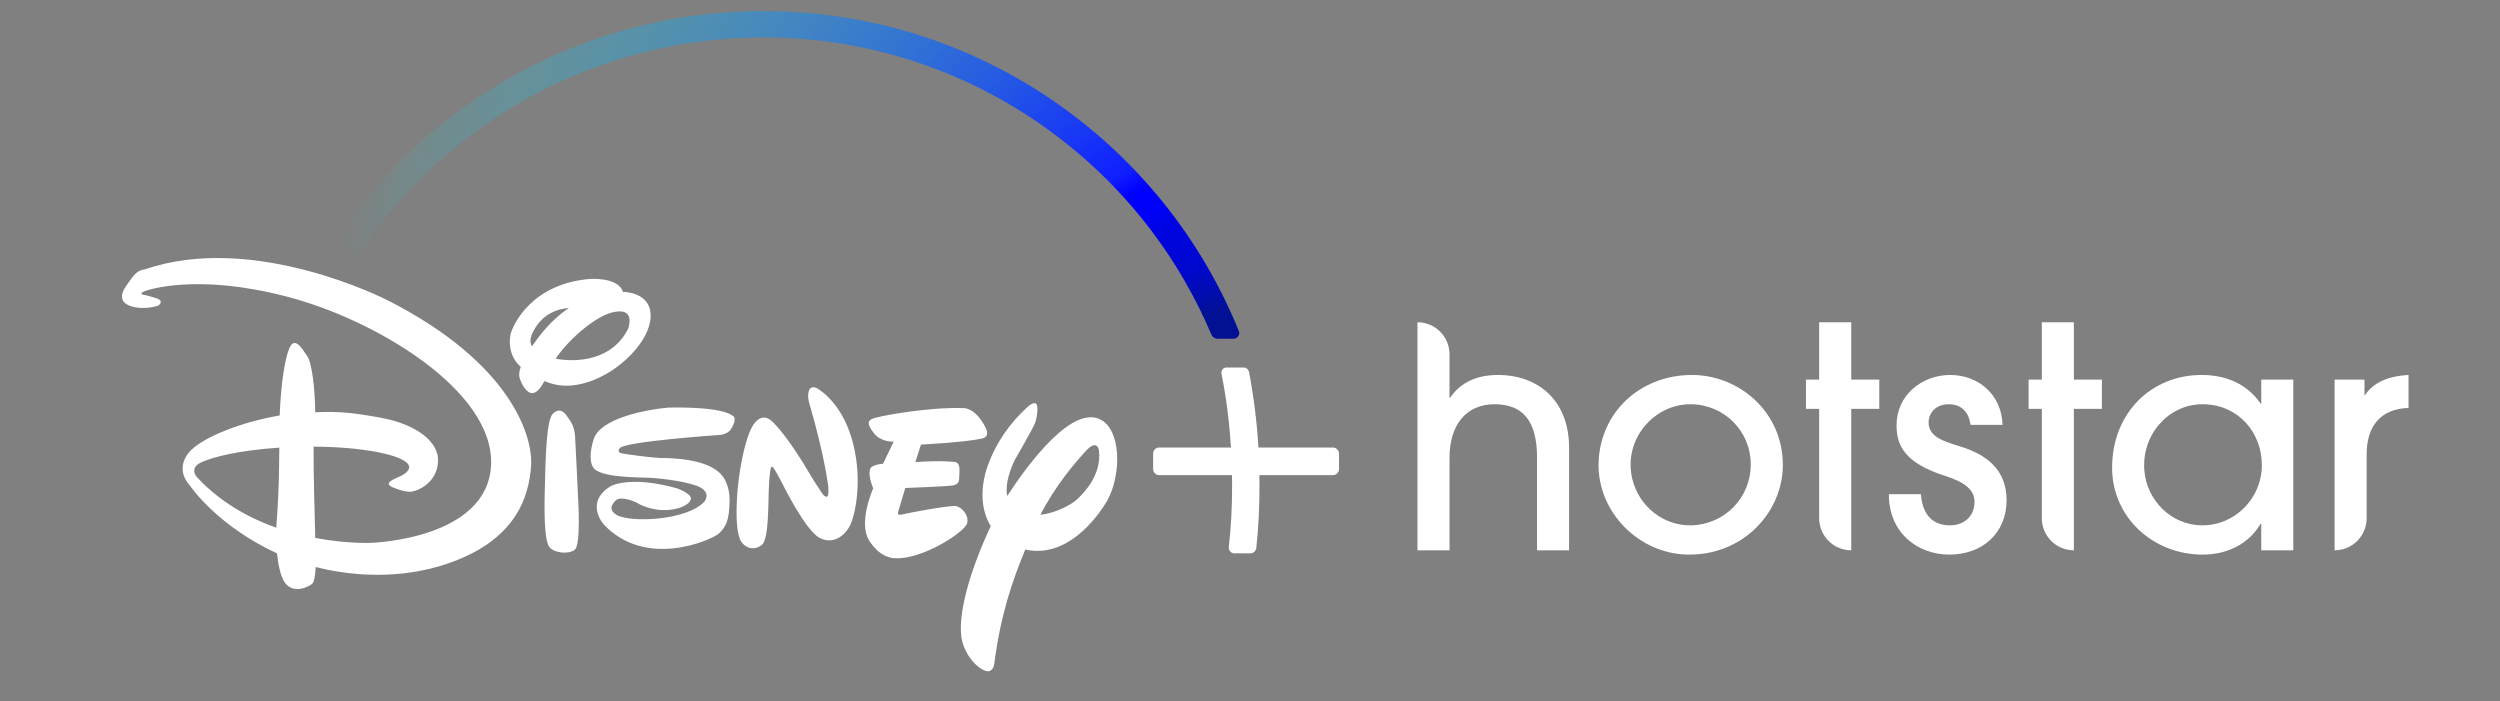
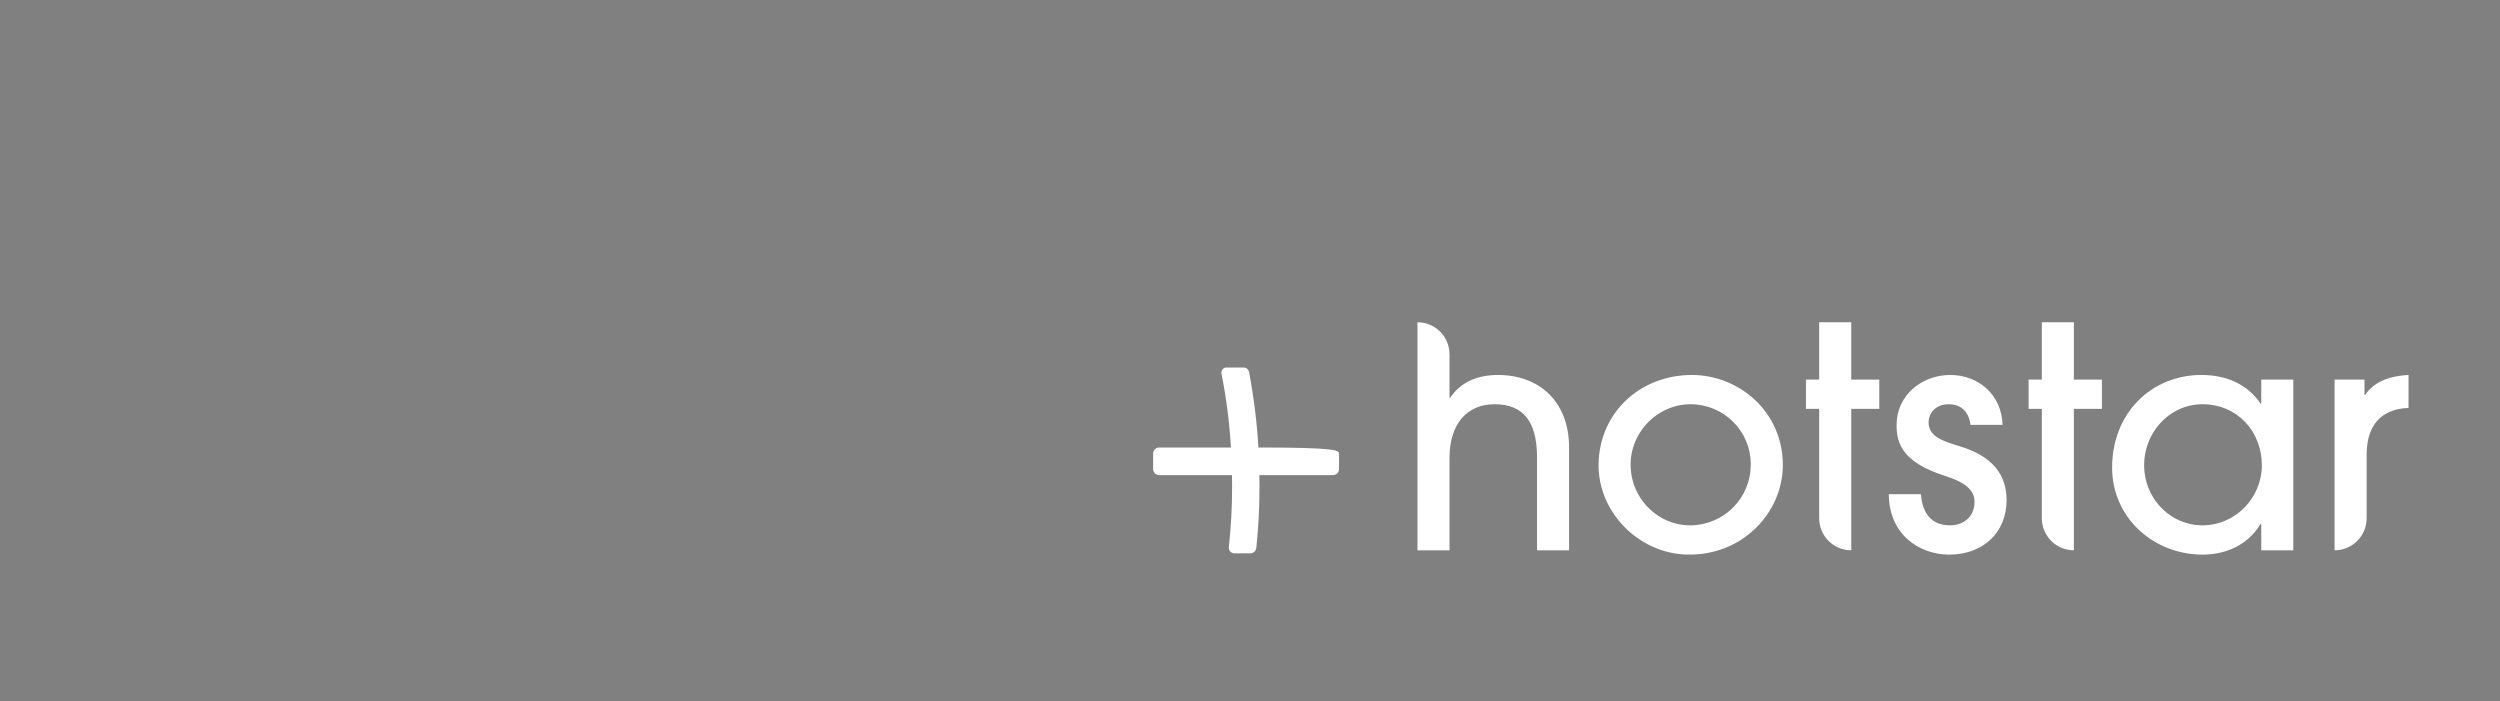
<svg xmlns="http://www.w3.org/2000/svg" width="82" height="23" viewBox="0 0 82 23" fill="none">
  <rect x="0" y="0" width="82" height="23" fill="#808080" stroke="none" />
  <path d="M72.208 12.299C73.026 12.299 73.714 12.602 74.149 13.239H74.169V12.45H75.22V18.05H74.169V17.181H74.149C73.754 17.848 73.046 18.191 72.248 18.191C70.611 18.191 69.277 16.958 69.277 15.341C69.277 13.552 70.561 12.299 72.208 12.299ZM55.495 12.299C57.041 12.299 58.497 13.512 58.477 15.291C58.457 16.816 57.154 18.246 55.309 18.189C53.745 18.142 52.415 16.797 52.433 15.232C52.453 13.543 53.79 12.299 55.495 12.299ZM63.966 12.299C64.896 12.299 65.654 12.946 65.684 13.936H64.633C64.582 13.532 64.35 13.259 63.915 13.259C63.511 13.259 63.258 13.532 63.258 13.855C63.258 14.33 63.744 14.472 64.299 14.644C65.088 14.886 65.816 15.361 65.816 16.402C65.816 17.484 65.027 18.191 63.936 18.191C62.925 18.191 61.954 17.504 61.954 16.21H63.006C63.056 16.888 63.4 17.231 63.956 17.231C64.441 17.231 64.764 16.918 64.764 16.463C64.764 16.079 64.471 15.826 63.814 15.614C62.44 15.179 62.207 14.583 62.207 13.946C62.207 12.955 63.046 12.299 63.966 12.299ZM46.493 10.57C47.074 10.57 47.544 11.041 47.544 11.622V13.047H47.565C47.898 12.551 48.434 12.299 49.131 12.299C50.466 12.299 51.466 13.148 51.466 14.684V18.05H50.415V15.008C50.415 13.805 49.95 13.259 49.02 13.259C48.1 13.259 47.544 13.926 47.544 15.018V18.05H46.493L46.493 10.57ZM60.721 10.57V12.45H61.641V13.411H60.721V18.05C60.14 18.05 59.669 17.579 59.669 16.999V13.411H59.235V12.45H59.669V10.57H60.721H60.721ZM68.023 10.57V12.45H68.943V13.411H68.023V18.05C67.443 18.05 66.972 17.579 66.972 16.999V13.411H66.538V12.45H66.972V10.57H68.023H68.023ZM79 12.299V13.38C78.091 13.411 77.626 13.966 77.626 14.907V16.999C77.626 17.579 77.155 18.05 76.574 18.05V12.45H77.555V12.955H77.575C77.828 12.582 78.263 12.339 79 12.299ZM55.445 13.259C54.239 13.259 53.22 14.428 53.545 15.732C53.766 16.615 54.571 17.255 55.482 17.231C56.557 17.201 57.425 16.342 57.425 15.23C57.425 14.138 56.546 13.259 55.445 13.259ZM72.238 13.259C71.128 13.259 70.233 14.261 70.336 15.445C70.421 16.422 71.219 17.211 72.198 17.231C73.309 17.253 74.189 16.334 74.189 15.26C74.189 14.168 73.4 13.259 72.238 13.259Z" fill="white" />
-   <path d="M32.213 14.383C31.661 14.509 30.207 14.582 30.207 14.582L30.023 15.158C30.023 15.158 30.748 15.096 31.277 15.15C31.277 15.15 31.45 15.131 31.469 15.346C31.477 15.545 31.454 15.76 31.454 15.76C31.454 15.76 31.442 15.89 31.258 15.921C31.058 15.956 29.693 16.006 29.693 16.006L29.47 16.754C29.47 16.754 29.39 16.926 29.574 16.877C29.746 16.831 31.177 16.562 31.366 16.6C31.565 16.65 31.788 16.915 31.722 17.16C31.646 17.46 30.218 18.373 29.347 18.308C29.347 18.308 28.891 18.338 28.503 17.721C28.142 17.134 28.641 16.017 28.641 16.017C28.641 16.017 28.415 15.495 28.58 15.323C28.58 15.323 28.68 15.234 28.964 15.211L29.313 14.486C29.313 14.486 28.914 14.513 28.676 14.222C28.453 13.941 28.438 13.815 28.607 13.738C28.787 13.65 30.448 13.347 31.592 13.385C31.592 13.385 31.991 13.347 32.332 14.037C32.328 14.037 32.497 14.317 32.213 14.383ZM27.912 17.168C27.767 17.514 27.379 17.882 26.899 17.652C26.424 17.421 25.668 15.875 25.668 15.875C25.668 15.875 25.38 15.3 25.326 15.311C25.326 15.311 25.265 15.2 25.227 15.829C25.188 16.458 25.234 17.682 24.985 17.874C24.747 18.066 24.459 17.989 24.31 17.763C24.175 17.54 24.118 17.011 24.191 16.082C24.279 15.154 24.494 14.164 24.77 13.853C25.046 13.546 25.269 13.769 25.353 13.849C25.353 13.849 25.721 14.183 26.332 15.165L26.439 15.346C26.439 15.346 26.991 16.274 27.049 16.27C27.049 16.27 27.095 16.312 27.134 16.282C27.191 16.267 27.168 15.967 27.168 15.967C27.168 15.967 27.053 14.958 26.55 13.247C26.55 13.247 26.474 13.032 26.527 12.833C26.577 12.629 26.78 12.725 26.78 12.725C26.78 12.725 27.563 13.117 27.939 14.39C28.311 15.676 28.058 16.823 27.912 17.168ZM24.068 13.895C24.003 14.026 23.964 14.214 23.634 14.264C23.634 14.264 20.477 14.479 20.327 14.701C20.327 14.701 20.216 14.832 20.388 14.87C20.561 14.904 21.275 15 21.62 15.02C21.988 15.023 23.231 15.035 23.677 15.591C23.677 15.591 23.941 15.856 23.93 16.454C23.918 17.068 23.811 17.283 23.573 17.506C23.323 17.713 21.183 18.672 19.801 17.199C19.801 17.199 19.164 16.489 20.02 15.952C20.02 15.952 20.638 15.58 22.207 16.017C22.207 16.017 22.683 16.19 22.66 16.362C22.633 16.547 22.268 16.742 21.739 16.731C21.225 16.715 20.849 16.47 20.922 16.508C20.991 16.535 20.369 16.209 20.177 16.431C19.985 16.635 20.032 16.761 20.22 16.888C20.699 17.16 22.552 17.065 23.105 16.451C23.105 16.451 23.323 16.201 22.99 15.998C22.656 15.806 21.701 15.691 21.328 15.672C20.971 15.653 19.644 15.676 19.452 15.323C19.452 15.323 19.26 15.085 19.471 14.409C19.694 13.704 21.24 13.431 21.908 13.37C21.908 13.37 23.746 13.305 24.083 13.681C24.079 13.681 24.125 13.769 24.068 13.895ZM18.85 18.035C18.627 18.2 18.155 18.127 18.021 17.943C17.887 17.778 17.841 17.122 17.868 16.094C17.894 15.054 17.917 13.765 18.14 13.562C18.378 13.354 18.524 13.535 18.616 13.677C18.715 13.815 18.834 13.968 18.861 14.294C18.884 14.62 18.961 16.332 18.961 16.332C18.961 16.332 19.061 17.874 18.85 18.035ZM19.329 12.518C18.681 12.733 18.236 12.66 17.86 12.499C17.695 12.787 17.599 12.875 17.472 12.894C17.288 12.913 17.123 12.618 17.093 12.522C17.062 12.449 16.974 12.326 17.081 12.034C16.713 11.704 16.686 11.259 16.747 10.96C16.839 10.615 17.461 9.303 19.352 9.149C19.352 9.149 20.277 9.08 20.434 9.575H20.461C20.461 9.575 21.359 9.579 21.34 10.377C21.328 11.179 20.342 12.177 19.329 12.518ZM17.564 10.742C17.373 11.048 17.365 11.233 17.453 11.359C17.672 11.025 18.071 10.5 18.658 10.101C18.205 10.139 17.825 10.335 17.564 10.742ZM20.177 10.227C19.583 10.316 18.662 11.114 18.224 11.766C18.896 11.889 20.081 11.843 20.607 10.772C20.603 10.772 20.856 10.108 20.177 10.227ZM36.323 16.409C35.966 17.03 34.964 18.327 33.629 18.024C33.188 19.094 32.82 20.172 32.609 21.791C32.609 21.791 32.562 22.106 32.302 21.995C32.045 21.903 31.615 21.473 31.53 20.878C31.438 20.096 31.788 18.772 32.497 17.256C32.29 16.919 32.148 16.435 32.271 15.748C32.271 15.748 32.451 14.475 33.729 13.324C33.729 13.324 33.882 13.189 33.971 13.232C34.07 13.274 34.024 13.688 33.944 13.888C33.863 14.087 33.291 15.077 33.291 15.077C33.291 15.077 32.935 15.745 33.035 16.27C33.706 15.238 35.233 13.155 36.181 13.811C36.499 14.037 36.645 14.532 36.645 15.066C36.641 15.537 36.53 16.036 36.323 16.409ZM36.046 14.774C36.046 14.774 35.993 14.363 35.594 14.816C35.248 15.196 34.627 15.914 34.124 16.884C34.65 16.827 35.156 16.539 35.31 16.393C35.559 16.171 36.139 15.572 36.046 14.774ZM17.419 15.296C17.346 16.224 16.989 17.786 14.46 18.557C12.791 19.06 11.214 18.818 10.355 18.599C10.336 18.941 10.297 19.087 10.244 19.144C10.171 19.217 9.626 19.532 9.327 19.087C9.193 18.875 9.123 18.492 9.085 18.15C7.151 17.26 6.261 15.979 6.227 15.921C6.184 15.879 5.743 15.419 6.184 14.855C6.599 14.344 7.953 13.834 9.173 13.627C9.216 12.583 9.338 11.797 9.484 11.436C9.661 11.018 9.883 11.394 10.075 11.678C10.236 11.889 10.332 12.798 10.34 13.523C11.138 13.485 11.61 13.542 12.5 13.704C13.659 13.915 14.434 14.505 14.365 15.177C14.315 15.837 13.709 16.109 13.478 16.128C13.236 16.148 12.861 15.975 12.861 15.975C12.604 15.852 12.841 15.745 13.152 15.61C13.49 15.445 13.413 15.277 13.413 15.277C13.286 14.908 11.782 14.651 10.286 14.651C10.278 15.476 10.321 16.846 10.34 17.644C11.387 17.843 12.17 17.805 12.17 17.805C12.17 17.805 15.991 17.698 16.107 15.257C16.225 12.813 12.296 10.469 9.392 9.725C6.491 8.965 4.849 9.495 4.707 9.567C4.554 9.644 4.696 9.667 4.696 9.667C4.696 9.667 4.853 9.69 5.126 9.782C5.413 9.874 5.191 10.024 5.191 10.024C4.696 10.181 4.139 10.082 4.032 9.855C3.925 9.629 4.105 9.425 4.312 9.134C4.519 8.827 4.746 8.838 4.746 8.838C8.333 7.595 12.703 9.844 12.703 9.844C16.797 11.919 17.495 14.352 17.419 15.296ZM6.591 15.169C6.184 15.369 6.465 15.656 6.465 15.656C7.228 16.477 8.168 16.992 9.062 17.31C9.166 15.894 9.15 15.396 9.162 14.682C7.765 14.778 6.96 15 6.591 15.169Z" fill="white" />
-   <path d="M43.92 14.878V15.384C43.92 15.495 43.832 15.584 43.72 15.584H41.307C41.307 15.71 41.311 15.822 41.311 15.925C41.311 16.673 41.28 17.283 41.207 17.97C41.196 18.074 41.111 18.15 41.012 18.15H40.49C40.436 18.15 40.386 18.127 40.352 18.089C40.317 18.051 40.298 17.997 40.306 17.943C40.379 17.26 40.413 16.658 40.413 15.925C40.413 15.818 40.413 15.706 40.409 15.584H38.023C37.911 15.584 37.823 15.495 37.823 15.384V14.878C37.823 14.766 37.911 14.678 38.023 14.678H40.375C40.325 13.853 40.225 13.059 40.064 12.253C40.056 12.203 40.068 12.153 40.099 12.115C40.129 12.077 40.175 12.054 40.225 12.054H40.789C40.877 12.054 40.95 12.115 40.969 12.203C41.127 13.036 41.227 13.845 41.276 14.678H43.72C43.828 14.678 43.92 14.77 43.92 14.878Z" fill="white" />
-   <path d="M40.635 10.86C39.388 7.795 37.282 5.182 34.542 3.302C31.737 1.38 28.449 0.363 25.035 0.363C19.387 0.363 14.146 3.168 11.019 7.868C10.984 7.918 10.976 7.983 10.996 8.04C11.015 8.102 11.061 8.144 11.118 8.163L11.556 8.313C11.583 8.32 11.61 8.324 11.633 8.324C11.713 8.324 11.79 8.282 11.836 8.217C13.271 6.107 15.212 4.353 17.453 3.141C19.767 1.89 22.387 1.226 25.031 1.226C28.227 1.226 31.308 2.17 33.947 3.95C36.522 5.688 38.521 8.117 39.73 10.968C39.764 11.052 39.848 11.11 39.941 11.11H40.462C40.524 11.11 40.581 11.079 40.612 11.029C40.65 10.979 40.658 10.918 40.635 10.86ZM11.633 8.194H11.64C11.64 8.194 11.636 8.194 11.633 8.194ZM39.833 11.041C39.845 11.048 39.856 11.056 39.868 11.06C39.856 11.052 39.845 11.048 39.833 11.041Z" fill="url(#paint0_radial_55_188)" />
+   <path d="M43.92 14.878V15.384C43.92 15.495 43.832 15.584 43.72 15.584H41.307C41.307 15.71 41.311 15.822 41.311 15.925C41.311 16.673 41.28 17.283 41.207 17.97C41.196 18.074 41.111 18.15 41.012 18.15H40.49C40.436 18.15 40.386 18.127 40.352 18.089C40.317 18.051 40.298 17.997 40.306 17.943C40.379 17.26 40.413 16.658 40.413 15.925C40.413 15.818 40.413 15.706 40.409 15.584H38.023C37.911 15.584 37.823 15.495 37.823 15.384V14.878C37.823 14.766 37.911 14.678 38.023 14.678H40.375C40.325 13.853 40.225 13.059 40.064 12.253C40.056 12.203 40.068 12.153 40.099 12.115C40.129 12.077 40.175 12.054 40.225 12.054H40.789C40.877 12.054 40.95 12.115 40.969 12.203C41.127 13.036 41.227 13.845 41.276 14.678C43.828 14.678 43.92 14.77 43.92 14.878Z" fill="white" />
  <defs>
    <radialGradient id="paint0_radial_55_188" cx="0" cy="0" r="1" gradientUnits="userSpaceOnUse" gradientTransform="translate(40.145 11.091) scale(29.165 29.165)">
      <stop offset="0.007" stop-color="#021192" />
      <stop offset="0.03" stop-color="#021096" />
      <stop offset="0.057" stop-color="#010CB4" />
      <stop offset="0.084" stop-color="#0008CE" />
      <stop offset="0.111" stop-color="#0006D7" />
      <stop offset="0.138" stop-color="#0004E1" />
      <stop offset="0.165" stop-color="#0001FA" />
      <stop offset="0.191" stop-color="#0000FE" />
      <stop offset="0.216" stop-color="#0F1EFF" />
      <stop offset="1" stop-color="#00FFFF" stop-opacity="0" />
    </radialGradient>
  </defs>
</svg>